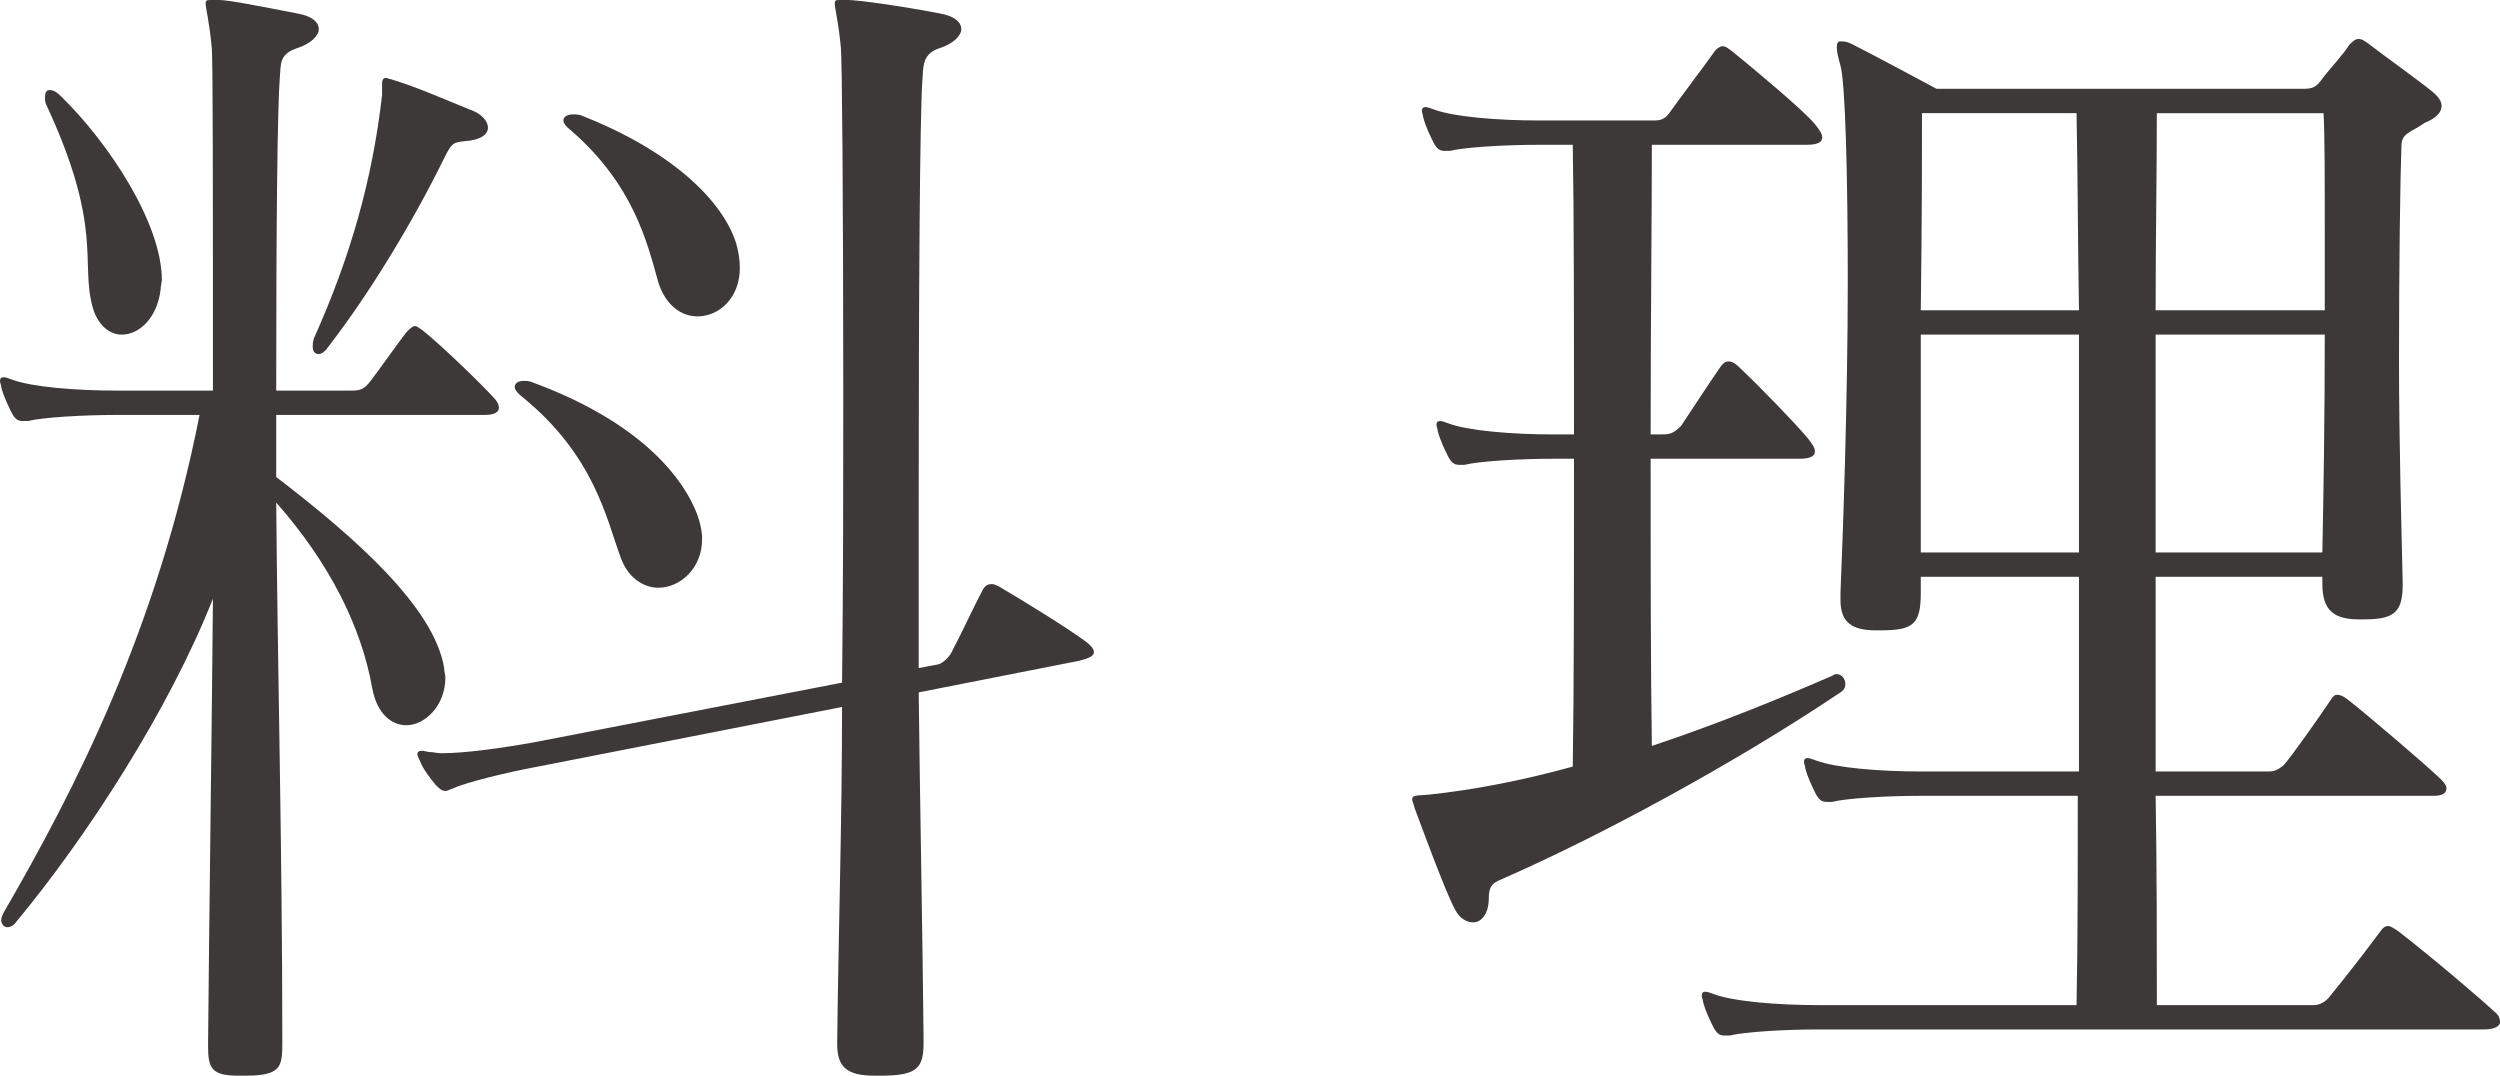
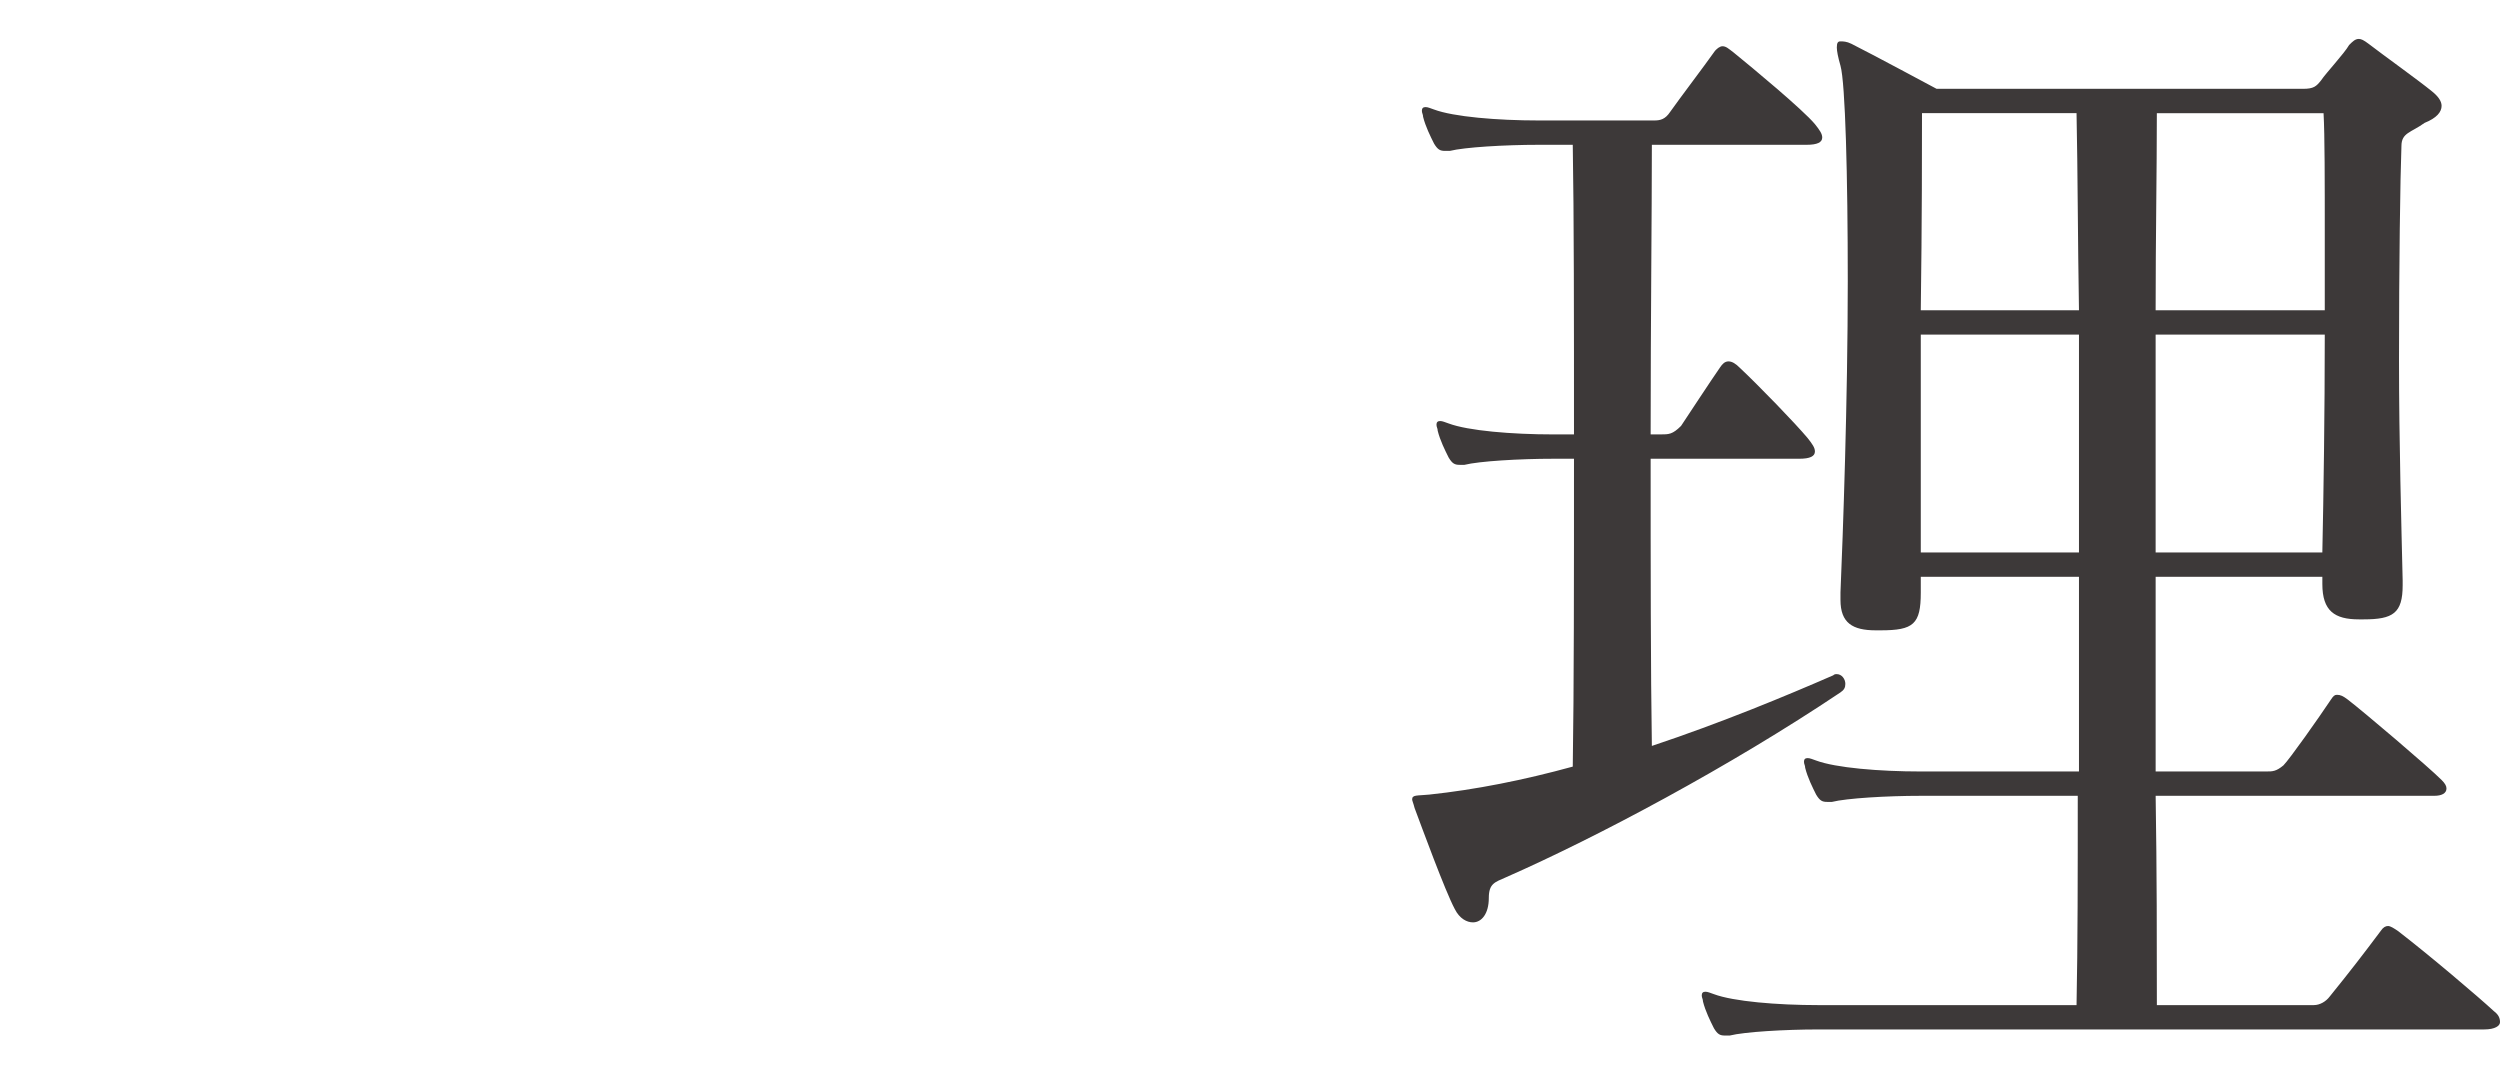
<svg xmlns="http://www.w3.org/2000/svg" id="_レイヤー_2" viewBox="0 0 41.09 17.68">
  <g id="_レイアウト">
-     <path d="M3.92,17.68c-.44,0-.5-.12-.5-.48v-.06c.02-2.26.06-5.02.08-7.3-.72,1.82-2.06,3.9-3.24,5.32-.04.06-.1.08-.14.08-.06,0-.1-.06-.1-.12,0-.04.02-.08.04-.12,1.18-2.04,2.52-4.64,3.22-8.18h-1.36c-.56,0-1.22.04-1.46.1h-.08c-.08,0-.12-.02-.18-.12-.06-.12-.14-.28-.18-.44,0-.04-.02-.06-.02-.1s.02-.06.06-.06c.04,0,.08.02.14.04.32.12,1.04.18,1.72.18h1.58c0-3.26,0-5.48-.02-5.64-.04-.44-.1-.64-.1-.72,0-.06.02-.06.1-.06h.12c.16,0,.66.1,1.28.22.24.04.36.14.36.26,0,.1-.12.24-.38.32-.28.1-.24.28-.26.46-.04.52-.06,2.38-.06,5.16h1.2c.14,0,.22,0,.32-.12.1-.12.48-.66.62-.84.06-.06.1-.1.14-.1.04,0,.08.04.14.08.32.26.94.86,1.14,1.08.08.08.1.14.1.18,0,.08-.08.12-.24.12h-3.42v1.02c1.28.98,2.6,2.14,2.76,3.14,0,.06.02.1.02.16,0,.46-.34.78-.64.78-.24,0-.48-.18-.56-.6-.18-1.02-.7-2.06-1.58-3.06.02,2.56.1,5.76.1,8.8v.08c0,.4-.02.54-.62.54h-.1ZM1.52,5.04c-.2-.74.18-1.3-.76-3.32-.02-.04-.02-.08-.02-.12,0-.08.02-.12.08-.12s.12.04.18.1c.8.78,1.66,2.1,1.66,3.02,0,.04-.02.1-.02.16-.06.48-.36.74-.64.74-.2,0-.4-.16-.48-.46ZM6.28,1.36s0-.08.06-.08c.02,0,.06.02.08.02.46.14.9.34,1.3.5.18.06.3.18.3.3,0,.1-.1.2-.38.22-.2.02-.22.04-.34.28-.5,1.02-1.22,2.22-1.92,3.12-.04.06-.1.1-.14.1-.06,0-.1-.04-.1-.12,0-.04,0-.08.02-.14.6-1.34.96-2.6,1.12-4v-.2ZM15.18,17.12c0,.42-.08.56-.7.56h-.1c-.46,0-.62-.14-.62-.52v-.02c.02-1.78.08-3.68.08-5.52l-5,.98c-.54.1-1.18.26-1.4.36-.06.02-.08.04-.12.04-.06,0-.1-.04-.16-.1-.08-.1-.2-.24-.26-.4-.02-.04-.04-.08-.04-.1,0-.04.02-.06.08-.06.04,0,.08.02.12.02.06,0,.12.02.2.02.38,0,.96-.08,1.52-.18l5.06-.98c.02-1.66.02-3.28.02-4.72,0-3.2-.02-5.56-.04-5.72-.04-.44-.1-.64-.1-.72,0-.06.02-.06.1-.06h.12c.16,0,.88.1,1.5.22.24.04.36.14.36.26,0,.1-.12.24-.38.32-.28.1-.24.34-.26.52-.04.62-.06,3.34-.06,7.04v2.62l.32-.06c.08-.02.18-.12.22-.2.22-.42.34-.7.52-1.04.04-.06.08-.08.14-.08.04,0,.08.02.12.04.44.26,1.06.64,1.42.9.08.06.14.12.14.18s-.08.1-.24.14l-2.64.52c.02,1.8.06,3.72.08,5.68v.06ZM10.2,9.16c-.24-.66-.44-1.68-1.62-2.64-.08-.06-.12-.12-.12-.16,0-.06.06-.1.14-.1.04,0,.1,0,.14.02,1.64.6,2.4,1.44,2.68,2.08.08.18.12.36.12.5,0,.48-.36.8-.72.8-.24,0-.5-.16-.62-.5ZM9.44,1.88s.08,0,.12.02c1.48.58,2.32,1.4,2.54,2.1.04.14.06.28.06.4,0,.5-.34.8-.7.8-.26,0-.52-.18-.64-.56-.18-.64-.4-1.6-1.44-2.5-.08-.06-.12-.12-.12-.16,0-.06.06-.1.16-.1h.02Z" style="fill:#3d3939;" />
    <path d="M27.13,7.54c0,1.72,0,3.48.02,4.72,1.14-.38,2.2-.82,2.98-1.16.02-.02.04-.02.06-.02.08,0,.14.08.14.16,0,.06-.02.1-.08.14-1.82,1.22-4,2.38-5.5,3.04-.18.08-.28.1-.28.34,0,.26-.12.4-.26.4-.1,0-.22-.06-.3-.22-.16-.3-.54-1.34-.66-1.66-.02-.08-.04-.12-.04-.14,0-.08.08-.06.28-.08.76-.08,1.56-.24,2.36-.46.02-1.24.02-3.16.02-5.06h-.34c-.56,0-1.22.04-1.46.1h-.08c-.08,0-.12-.02-.18-.12-.06-.12-.14-.28-.18-.44,0-.04-.02-.06-.02-.1s.02-.06.06-.06.08.02.14.04c.32.12,1.04.18,1.72.18h.34c0-1.84,0-3.62-.02-4.76h-.56c-.56,0-1.22.04-1.46.1h-.08c-.08,0-.12-.02-.18-.12-.06-.12-.14-.28-.18-.44,0-.04-.02-.06-.02-.1s.02-.06.06-.06.08.02.14.04c.32.12,1.04.18,1.72.18h1.9c.1,0,.18-.02.26-.14.14-.2.58-.78.72-.98.04-.06.1-.1.14-.1.06,0,.1.04.18.1.32.26,1.14.94,1.34,1.18.08.1.12.16.12.22,0,.08-.08.12-.26.12h-2.54c0,1.12-.02,2.92-.02,4.76h.16c.14,0,.2,0,.34-.14.08-.12.5-.76.64-.96.04-.06.08-.1.14-.1s.12.04.18.1c.32.3.92.92,1.12,1.16.08.1.12.16.12.22,0,.08-.08.12-.26.12h-2.44ZM29.89,16.92c-.56,0-1.22.04-1.46.1h-.08c-.08,0-.12-.02-.18-.12-.06-.12-.14-.28-.18-.44,0-.04-.02-.06-.02-.1s.02-.06.06-.06.08.02.14.04c.32.12,1.04.18,1.72.18h4.24c.02-1,.02-2.18.02-3.44h-2.58c-.56,0-1.22.04-1.46.1h-.08c-.08,0-.12-.02-.18-.12-.06-.12-.14-.28-.18-.44,0-.04-.02-.06-.02-.1s.02-.06.06-.06.08.02.14.04c.32.12,1.04.18,1.72.18h2.6v-3.2h-2.6v.26c0,.52-.12.62-.66.62h-.08c-.38,0-.58-.12-.58-.5v-.12c.04-.94.12-3.16.12-5.12,0-1.72-.04-3.26-.12-3.54-.04-.14-.06-.24-.06-.3,0-.08.02-.1.06-.1.04,0,.1,0,.18.04.32.16,1.4.74,1.4.74h6.02c.18,0,.22-.04.3-.14.08-.12.38-.44.46-.58.06-.06.1-.1.16-.1.04,0,.08.02.16.08.26.2.82.6,1.04.78.1.08.16.16.16.24,0,.1-.08.2-.28.28-.22.16-.38.16-.38.38-.02.52-.04,1.98-.04,3.52,0,1.34.04,2.74.06,3.62v.08c0,.46-.16.56-.64.56h-.08c-.4,0-.6-.14-.6-.58v-.12h-2.74v3.2h1.82c.1,0,.16,0,.28-.1.1-.1.58-.78.78-1.08.04-.06.06-.08.1-.08.06,0,.1.02.18.08.26.2,1.32,1.1,1.54,1.32.06.06.08.1.08.14,0,.08-.08.12-.2.12h-4.58c.02,1.24.02,2.42.02,3.44h2.58c.1,0,.2-.06.26-.14.34-.42.54-.68.84-1.08.04-.06.08-.08.12-.08.04,0,.1.04.16.08.52.4,1.32,1.08,1.58,1.32.08.06.1.12.1.18s-.08.12-.26.12h-10.94ZM34.17,5.1c-.02-1.18-.02-2.28-.04-3.24h-2.54c0,.52,0,1.8-.02,3.24h2.6ZM34.17,5.5h-2.6v3.58h2.6v-3.58ZM38.21,3.9c0-.92,0-1.68-.02-2.04h-2.74c0,.96-.02,2.06-.02,3.24h2.78v-1.2ZM38.17,9.08c.02-.94.04-2.3.04-3.58h-2.78v3.58h2.74Z" style="fill:#3d3939;" />
  </g>
</svg>